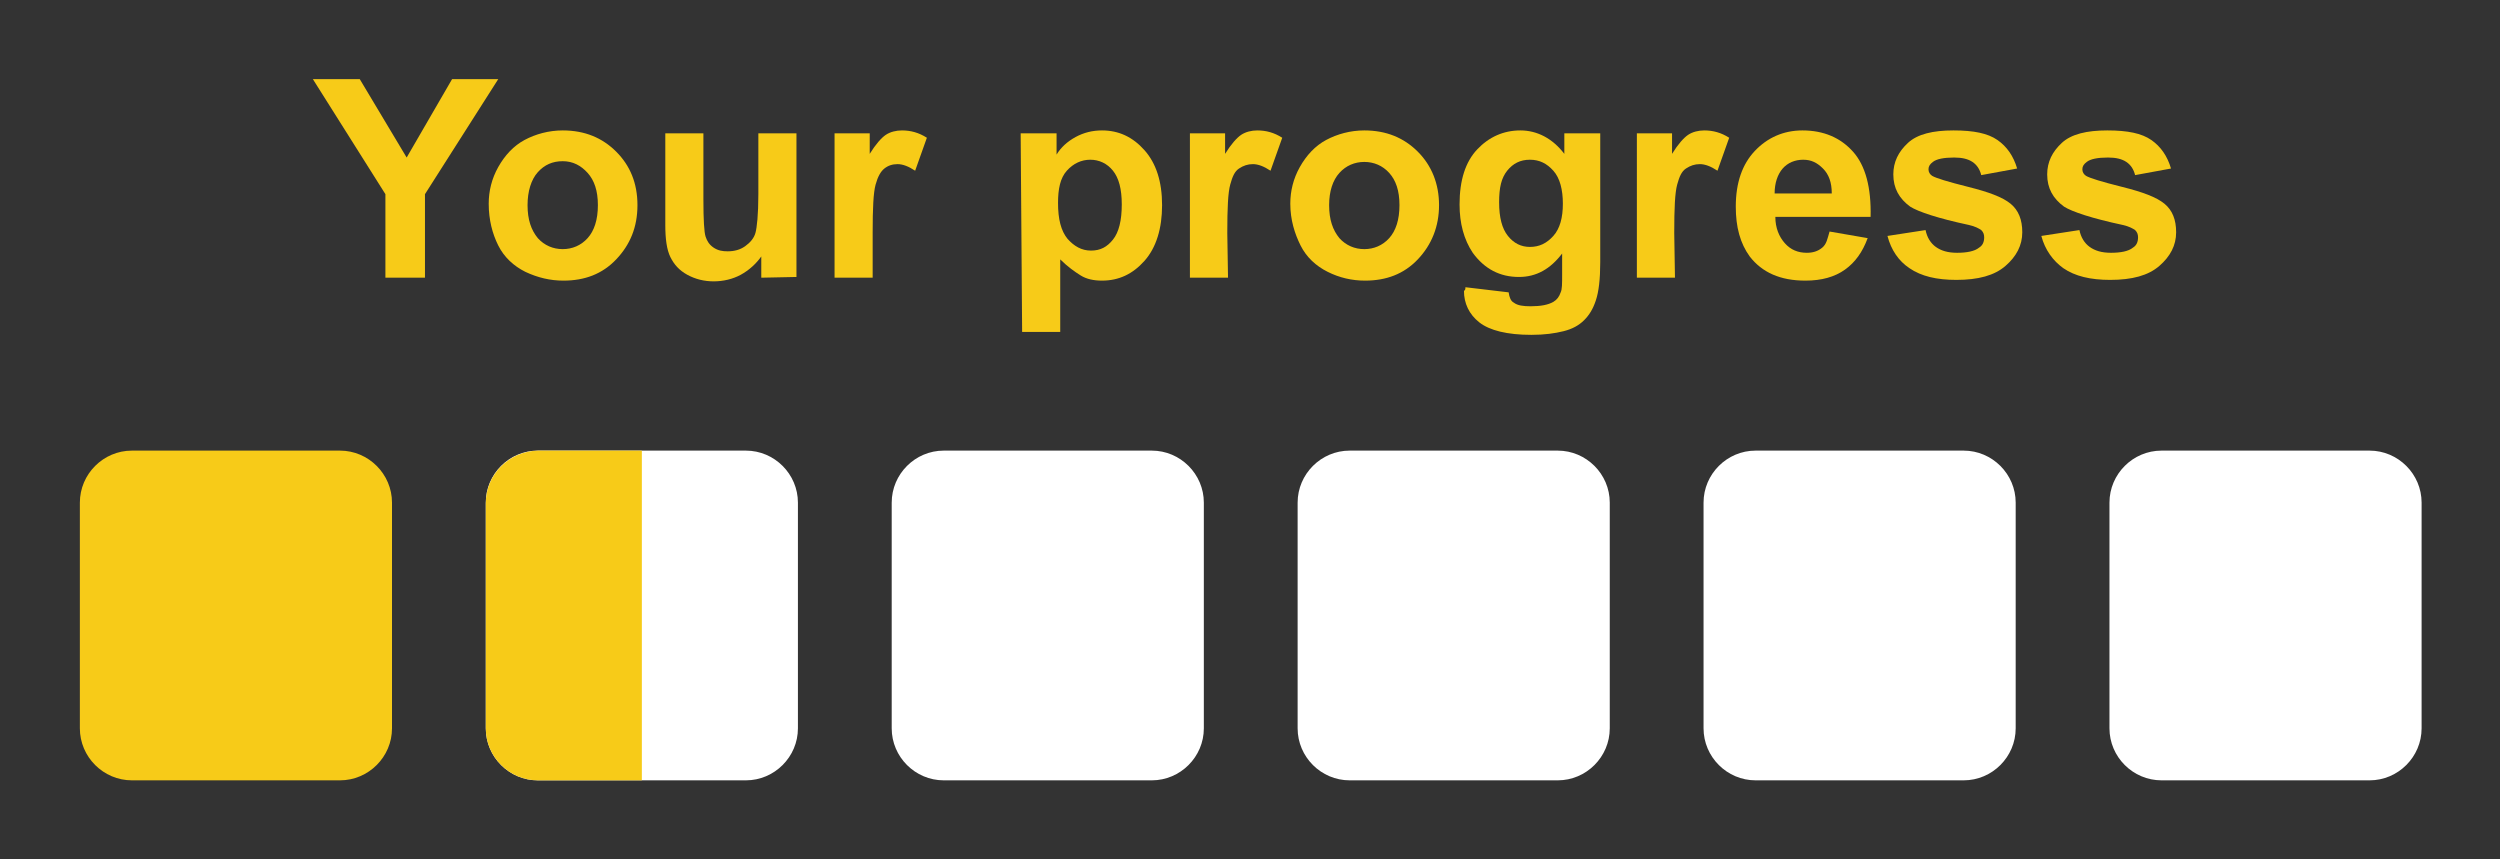
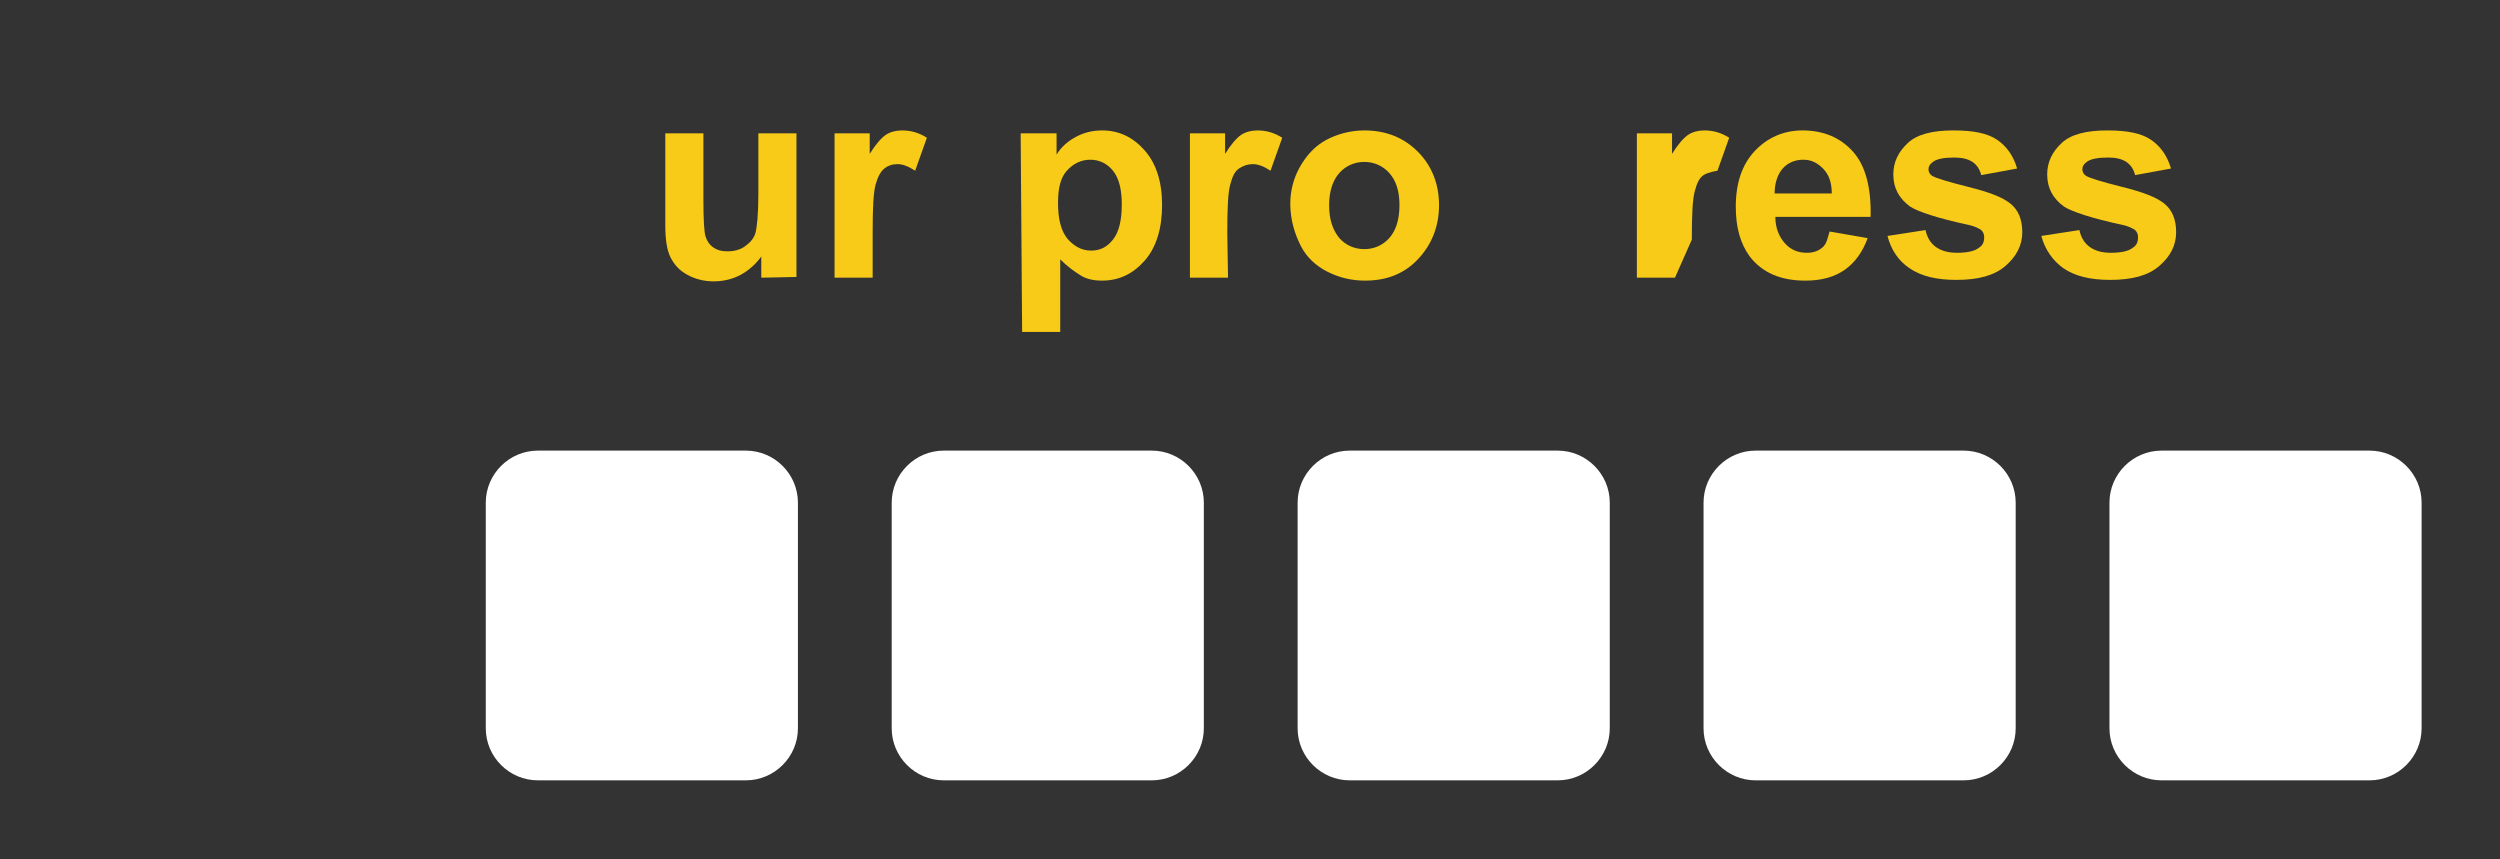
<svg xmlns="http://www.w3.org/2000/svg" version="1.1" id="a" x="0px" y="0px" viewBox="0 0 341.2 117.3" style="enable-background:new 0 0 341.2 117.3;" xml:space="preserve">
  <rect x="0" y="0" width="341.2" height="117.3" fill="#333333" stroke="none" />
  <style type="text/css">
	.st0{fill:#F7CB18;}
	.st1{fill:#FFFFFF;}
</style>
  <g>
-     <path class="st0" d="M52.6,37.9V26.5l-9.9-15.7h6.4l6.4,10.7l6.2-10.7H68L58,26.5v11.4H52.6z" />
-     <path class="st0" d="M66.7,27.8c0-1.7,0.4-3.4,1.3-5s2.1-2.9,3.6-3.7s3.3-1.3,5.2-1.3c3,0,5.4,1,7.3,2.9S87,25,87,28   s-1,5.4-2.9,7.4s-4.3,2.9-7.2,2.9c-1.8,0-3.5-0.4-5.2-1.2c-1.6-0.8-2.9-2-3.7-3.6S66.7,30,66.7,27.8L66.7,27.8z M72,28   c0,2,0.5,3.4,1.4,4.5c0.9,1,2.1,1.5,3.4,1.5s2.5-0.5,3.4-1.5s1.4-2.5,1.4-4.5s-0.5-3.4-1.4-4.4S78.2,22,76.8,22s-2.5,0.5-3.4,1.5   S72,26.1,72,28L72,28z" />
    <path class="st0" d="M103.9,37.9v-2.9c-0.7,1-1.7,1.9-2.8,2.5s-2.4,0.9-3.7,0.9s-2.5-0.3-3.6-0.9s-1.8-1.4-2.3-2.4   s-0.7-2.5-0.7-4.4V18.2h5.2v9c0,2.8,0.1,4.5,0.3,5.1s0.5,1.1,1.1,1.5s1.2,0.5,1.9,0.5c0.9,0,1.7-0.2,2.4-0.7s1.2-1.1,1.4-1.8   s0.4-2.5,0.4-5.3v-8.3h5.2v19.6L103.9,37.9L103.9,37.9z" />
    <path class="st0" d="M119.1,37.9h-5.2V18.2h4.8V21c0.8-1.3,1.6-2.2,2.2-2.6s1.4-0.6,2.2-0.6c1.2,0,2.3,0.3,3.4,1l-1.6,4.5   c-0.9-0.6-1.7-0.9-2.4-0.9s-1.3,0.2-1.8,0.6s-0.9,1.1-1.2,2.2s-0.4,3.2-0.4,6.6L119.1,37.9L119.1,37.9z" />
    <path class="st0" d="M139.3,18.2h4.9v2.9c0.6-1,1.5-1.8,2.6-2.4s2.3-0.9,3.6-0.9c2.3,0,4.2,0.9,5.8,2.7s2.4,4.3,2.4,7.5   s-0.8,5.8-2.4,7.6c-1.6,1.8-3.5,2.7-5.8,2.7c-1.1,0-2.1-0.2-2.9-0.7s-1.8-1.2-2.8-2.2v9.9h-5.2L139.3,18.2L139.3,18.2z M144.4,27.7   c0,2.2,0.4,3.8,1.3,4.9c0.9,1,1.9,1.6,3.2,1.6s2.2-0.5,3-1.5s1.2-2.6,1.2-4.8c0-2.1-0.4-3.6-1.2-4.6s-1.9-1.5-3.1-1.5   s-2.3,0.5-3.2,1.5S144.4,25.8,144.4,27.7L144.4,27.7z" />
    <path class="st0" d="M167.6,37.9h-5.2V18.2h4.8V21c0.8-1.3,1.6-2.2,2.2-2.6s1.4-0.6,2.2-0.6c1.2,0,2.3,0.3,3.4,1l-1.6,4.5   c-0.9-0.6-1.7-0.9-2.4-0.9s-1.3,0.2-1.9,0.6s-0.9,1.1-1.2,2.2s-0.4,3.2-0.4,6.6L167.6,37.9L167.6,37.9z" />
    <path class="st0" d="M176.1,27.8c0-1.7,0.4-3.4,1.3-5s2.1-2.9,3.6-3.7s3.3-1.3,5.2-1.3c3,0,5.4,1,7.3,2.9s2.9,4.4,2.9,7.3   s-1,5.4-2.9,7.4s-4.3,2.9-7.2,2.9c-1.8,0-3.5-0.4-5.1-1.2c-1.6-0.8-2.9-2-3.7-3.6S176.1,30,176.1,27.8L176.1,27.8z M181.4,28   c0,2,0.5,3.4,1.4,4.5c0.9,1,2.1,1.5,3.4,1.5s2.5-0.5,3.4-1.5S191,30,191,28s-0.5-3.4-1.4-4.4s-2.1-1.5-3.4-1.5s-2.5,0.5-3.4,1.5   S181.4,26.1,181.4,28L181.4,28z" />
-     <path class="st0" d="M200,39.2l5.9,0.7c0.1,0.7,0.3,1.2,0.7,1.4c0.5,0.4,1.3,0.5,2.3,0.5c1.4,0,2.4-0.2,3.1-0.6   c0.5-0.3,0.8-0.7,1-1.3c0.2-0.4,0.2-1.2,0.2-2.4v-2.9c-1.6,2.1-3.5,3.2-5.9,3.2c-2.6,0-4.7-1.1-6.3-3.3c-1.2-1.8-1.8-4-1.8-6.6   c0-3.3,0.8-5.8,2.4-7.5s3.6-2.6,5.9-2.6s4.4,1.1,6,3.2v-2.8h4.9v17.6c0,2.3-0.2,4-0.6,5.2s-0.9,2-1.6,2.7s-1.6,1.2-2.8,1.5   s-2.6,0.5-4.4,0.5c-3.3,0-5.7-0.6-7.1-1.7s-2.1-2.6-2.1-4.3C200,39.6,200,39.4,200,39.2L200,39.2z M204.6,27.6   c0,2.1,0.4,3.6,1.2,4.6s1.8,1.5,3,1.5c1.3,0,2.3-0.5,3.2-1.5s1.3-2.5,1.3-4.4s-0.4-3.5-1.3-4.5s-1.9-1.5-3.2-1.5s-2.3,0.5-3.1,1.5   S204.6,25.6,204.6,27.6L204.6,27.6z" />
-     <path class="st0" d="M228.6,37.9h-5.2V18.2h4.8V21c0.8-1.3,1.6-2.2,2.2-2.6s1.4-0.6,2.2-0.6c1.2,0,2.3,0.3,3.4,1l-1.6,4.5   c-0.9-0.6-1.7-0.9-2.4-0.9s-1.3,0.2-1.9,0.6s-0.9,1.1-1.2,2.2s-0.4,3.2-0.4,6.6L228.6,37.9L228.6,37.9z" />
+     <path class="st0" d="M228.6,37.9h-5.2V18.2h4.8V21c0.8-1.3,1.6-2.2,2.2-2.6s1.4-0.6,2.2-0.6c1.2,0,2.3,0.3,3.4,1l-1.6,4.5   s-1.3,0.2-1.9,0.6s-0.9,1.1-1.2,2.2s-0.4,3.2-0.4,6.6L228.6,37.9L228.6,37.9z" />
    <path class="st0" d="M249.7,31.6l5.2,0.9c-0.7,1.9-1.7,3.3-3.1,4.3c-1.4,1-3.2,1.5-5.4,1.5c-3.4,0-5.9-1.1-7.6-3.3   c-1.3-1.8-1.9-4-1.9-6.8c0-3.3,0.9-5.8,2.6-7.6s3.9-2.8,6.5-2.8c2.9,0,5.2,1,6.9,2.9s2.5,4.9,2.4,8.9h-13c0,1.5,0.5,2.7,1.3,3.6   s1.8,1.3,3,1.3c0.8,0,1.5-0.2,2.1-0.7S249.4,32.6,249.7,31.6L249.7,31.6z M250,26.4c0-1.5-0.4-2.6-1.2-3.4s-1.6-1.2-2.7-1.2   c-1.1,0-2.1,0.4-2.8,1.2s-1.1,2-1.1,3.4L250,26.4L250,26.4z" />
    <path class="st0" d="M257.6,32.2l5.2-0.8c0.2,1,0.7,1.8,1.4,2.3s1.6,0.8,2.9,0.8c1.3,0,2.4-0.2,3-0.7c0.5-0.3,0.7-0.8,0.7-1.4   c0-0.4-0.1-0.7-0.4-1c-0.3-0.2-0.8-0.5-1.7-0.7c-4.2-0.9-6.9-1.8-8-2.5c-1.5-1.1-2.3-2.5-2.3-4.4c0-1.7,0.7-3.1,2-4.3   s3.4-1.7,6.2-1.7s4.7,0.4,6,1.3s2.2,2.2,2.7,3.9l-4.9,0.9c-0.2-0.8-0.6-1.4-1.2-1.8s-1.4-0.6-2.5-0.6c-1.4,0-2.4,0.2-2.9,0.6   c-0.4,0.3-0.6,0.6-0.6,1c0,0.4,0.2,0.7,0.5,0.9c0.5,0.3,2.1,0.8,4.9,1.5s4.7,1.4,5.8,2.3c1.1,0.9,1.6,2.2,1.6,3.9   c0,1.8-0.8,3.3-2.3,4.6s-3.7,1.9-6.7,1.9c-2.7,0-4.8-0.5-6.4-1.6C259.1,35.6,258.1,34.1,257.6,32.2L257.6,32.2z" />
    <path class="st0" d="M278.6,32.2l5.2-0.8c0.2,1,0.7,1.8,1.4,2.3s1.6,0.8,2.9,0.8c1.3,0,2.4-0.2,3-0.7c0.5-0.3,0.7-0.8,0.7-1.4   c0-0.4-0.1-0.7-0.4-1c-0.3-0.2-0.8-0.5-1.7-0.7c-4.2-0.9-6.9-1.8-8-2.5c-1.5-1.1-2.3-2.5-2.3-4.4c0-1.7,0.7-3.1,2-4.3   s3.4-1.7,6.2-1.7s4.7,0.4,6,1.3s2.2,2.2,2.7,3.9l-4.9,0.9c-0.2-0.8-0.6-1.4-1.2-1.8s-1.4-0.6-2.5-0.6c-1.4,0-2.4,0.2-2.9,0.6   c-0.4,0.3-0.6,0.6-0.6,1c0,0.4,0.2,0.7,0.5,0.9c0.5,0.3,2.1,0.8,4.9,1.5s4.7,1.4,5.8,2.3c1.1,0.9,1.6,2.2,1.6,3.9   c0,1.8-0.8,3.3-2.3,4.6s-3.7,1.9-6.7,1.9c-2.7,0-4.8-0.5-6.4-1.6C280.2,35.6,279.1,34.1,278.6,32.2L278.6,32.2z" />
  </g>
-   <path id="c" class="st0" d="M18,61.5h28.4c3.9,0,7.1,3.2,7.1,7.1v30.8c0,3.9-3.2,7.1-7.1,7.1H18c-3.9,0-7.1-3.2-7.1-7.1V68.6  C10.9,64.7,14.1,61.5,18,61.5z" />
  <path id="d" class="st1" d="M73.4,61.5h28.4c3.9,0,7.1,3.2,7.1,7.1v30.8c0,3.9-3.2,7.1-7.1,7.1H73.4c-3.9,0-7.1-3.2-7.1-7.1V68.6  C66.3,64.7,69.5,61.5,73.4,61.5z" />
  <path id="e" class="st1" d="M128.8,61.5h28.4c3.9,0,7.1,3.2,7.1,7.1v30.8c0,3.9-3.2,7.1-7.1,7.1h-28.4c-3.9,0-7.1-3.2-7.1-7.1V68.6  C121.7,64.7,124.9,61.5,128.8,61.5z" />
  <path id="f" class="st1" d="M184.2,61.5h28.4c3.9,0,7.1,3.2,7.1,7.1v30.8c0,3.9-3.2,7.1-7.1,7.1h-28.4c-3.9,0-7.1-3.2-7.1-7.1V68.6  C177.1,64.7,180.3,61.5,184.2,61.5z" />
  <path id="g" class="st1" d="M239.6,61.5h28.4c3.9,0,7.1,3.2,7.1,7.1v30.8c0,3.9-3.2,7.1-7.1,7.1h-28.4c-3.9,0-7.1-3.2-7.1-7.1V68.6  C232.5,64.7,235.7,61.5,239.6,61.5z" />
  <path id="h" class="st1" d="M295,61.5h28.4c3.9,0,7.1,3.2,7.1,7.1v30.8c0,3.9-3.2,7.1-7.1,7.1H295c-3.9,0-7.1-3.2-7.1-7.1V68.6  C287.9,64.7,291.1,61.5,295,61.5z" />
-   <path id="i" class="st0" d="M73.4,61.5h14.2v45H73.4c-3.9,0-7.1-3.2-7.1-7.1V68.7C66.3,64.7,69.5,61.6,73.4,61.5L73.4,61.5z" />
</svg>